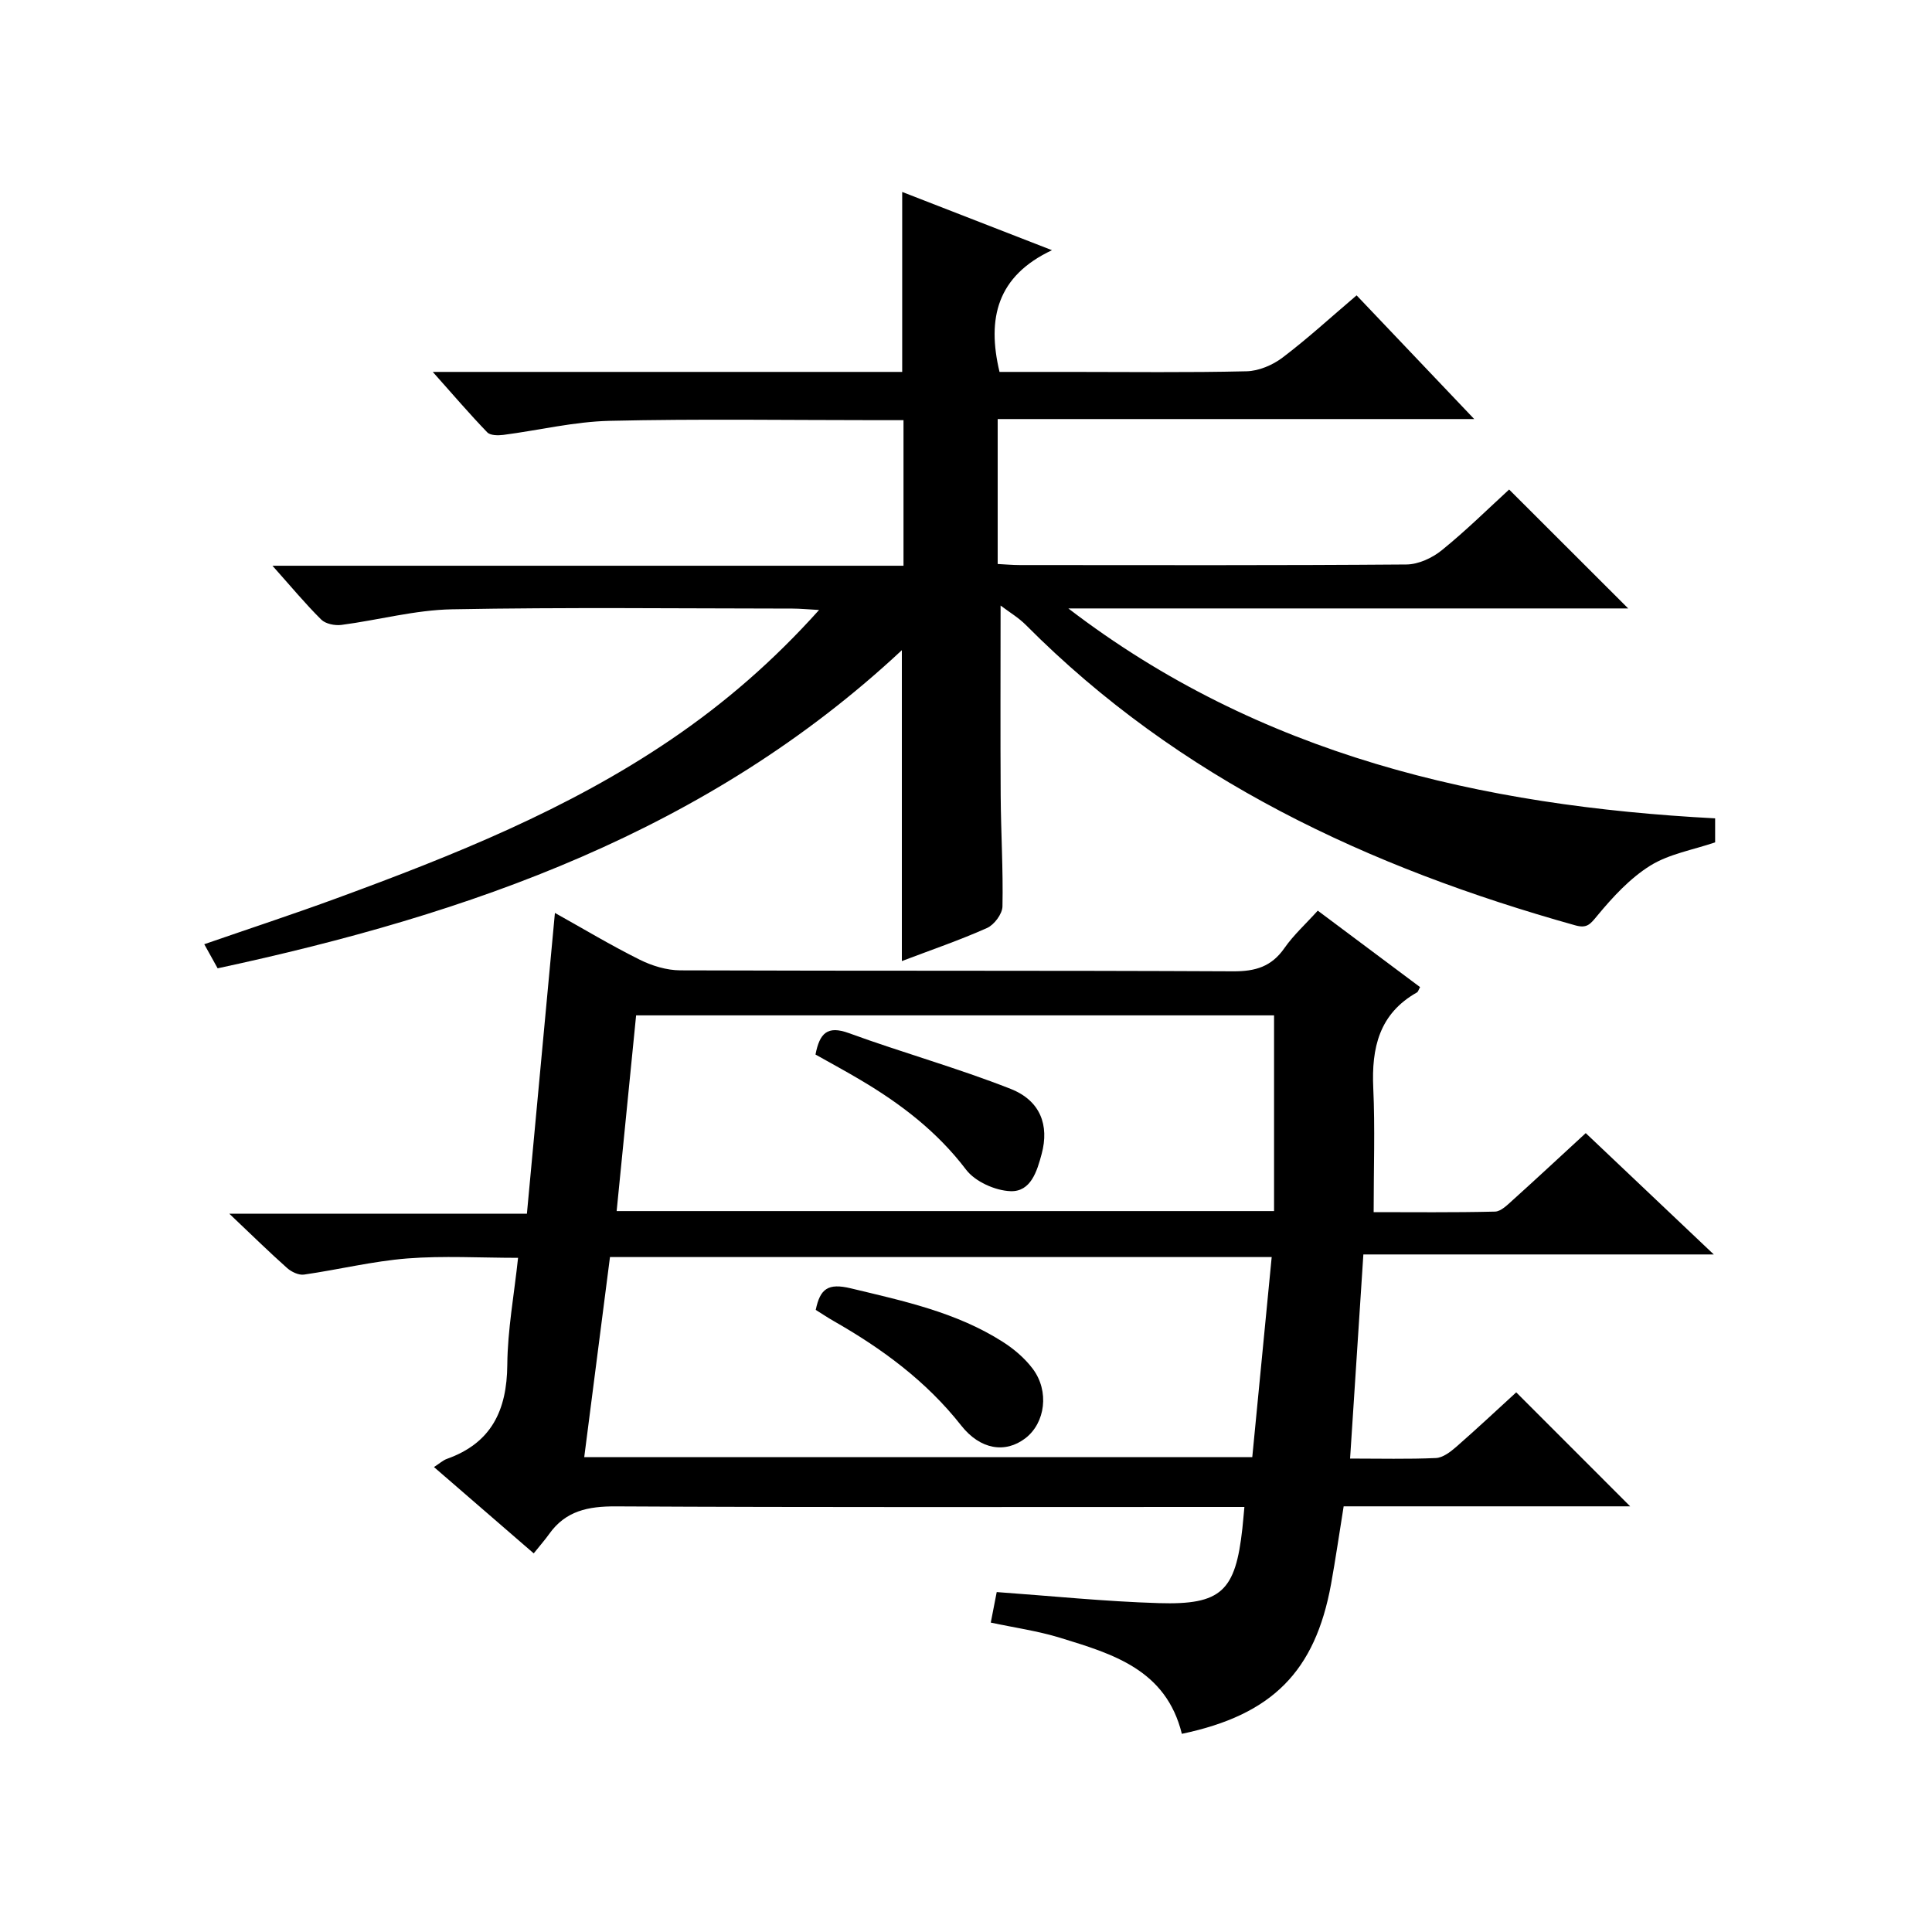
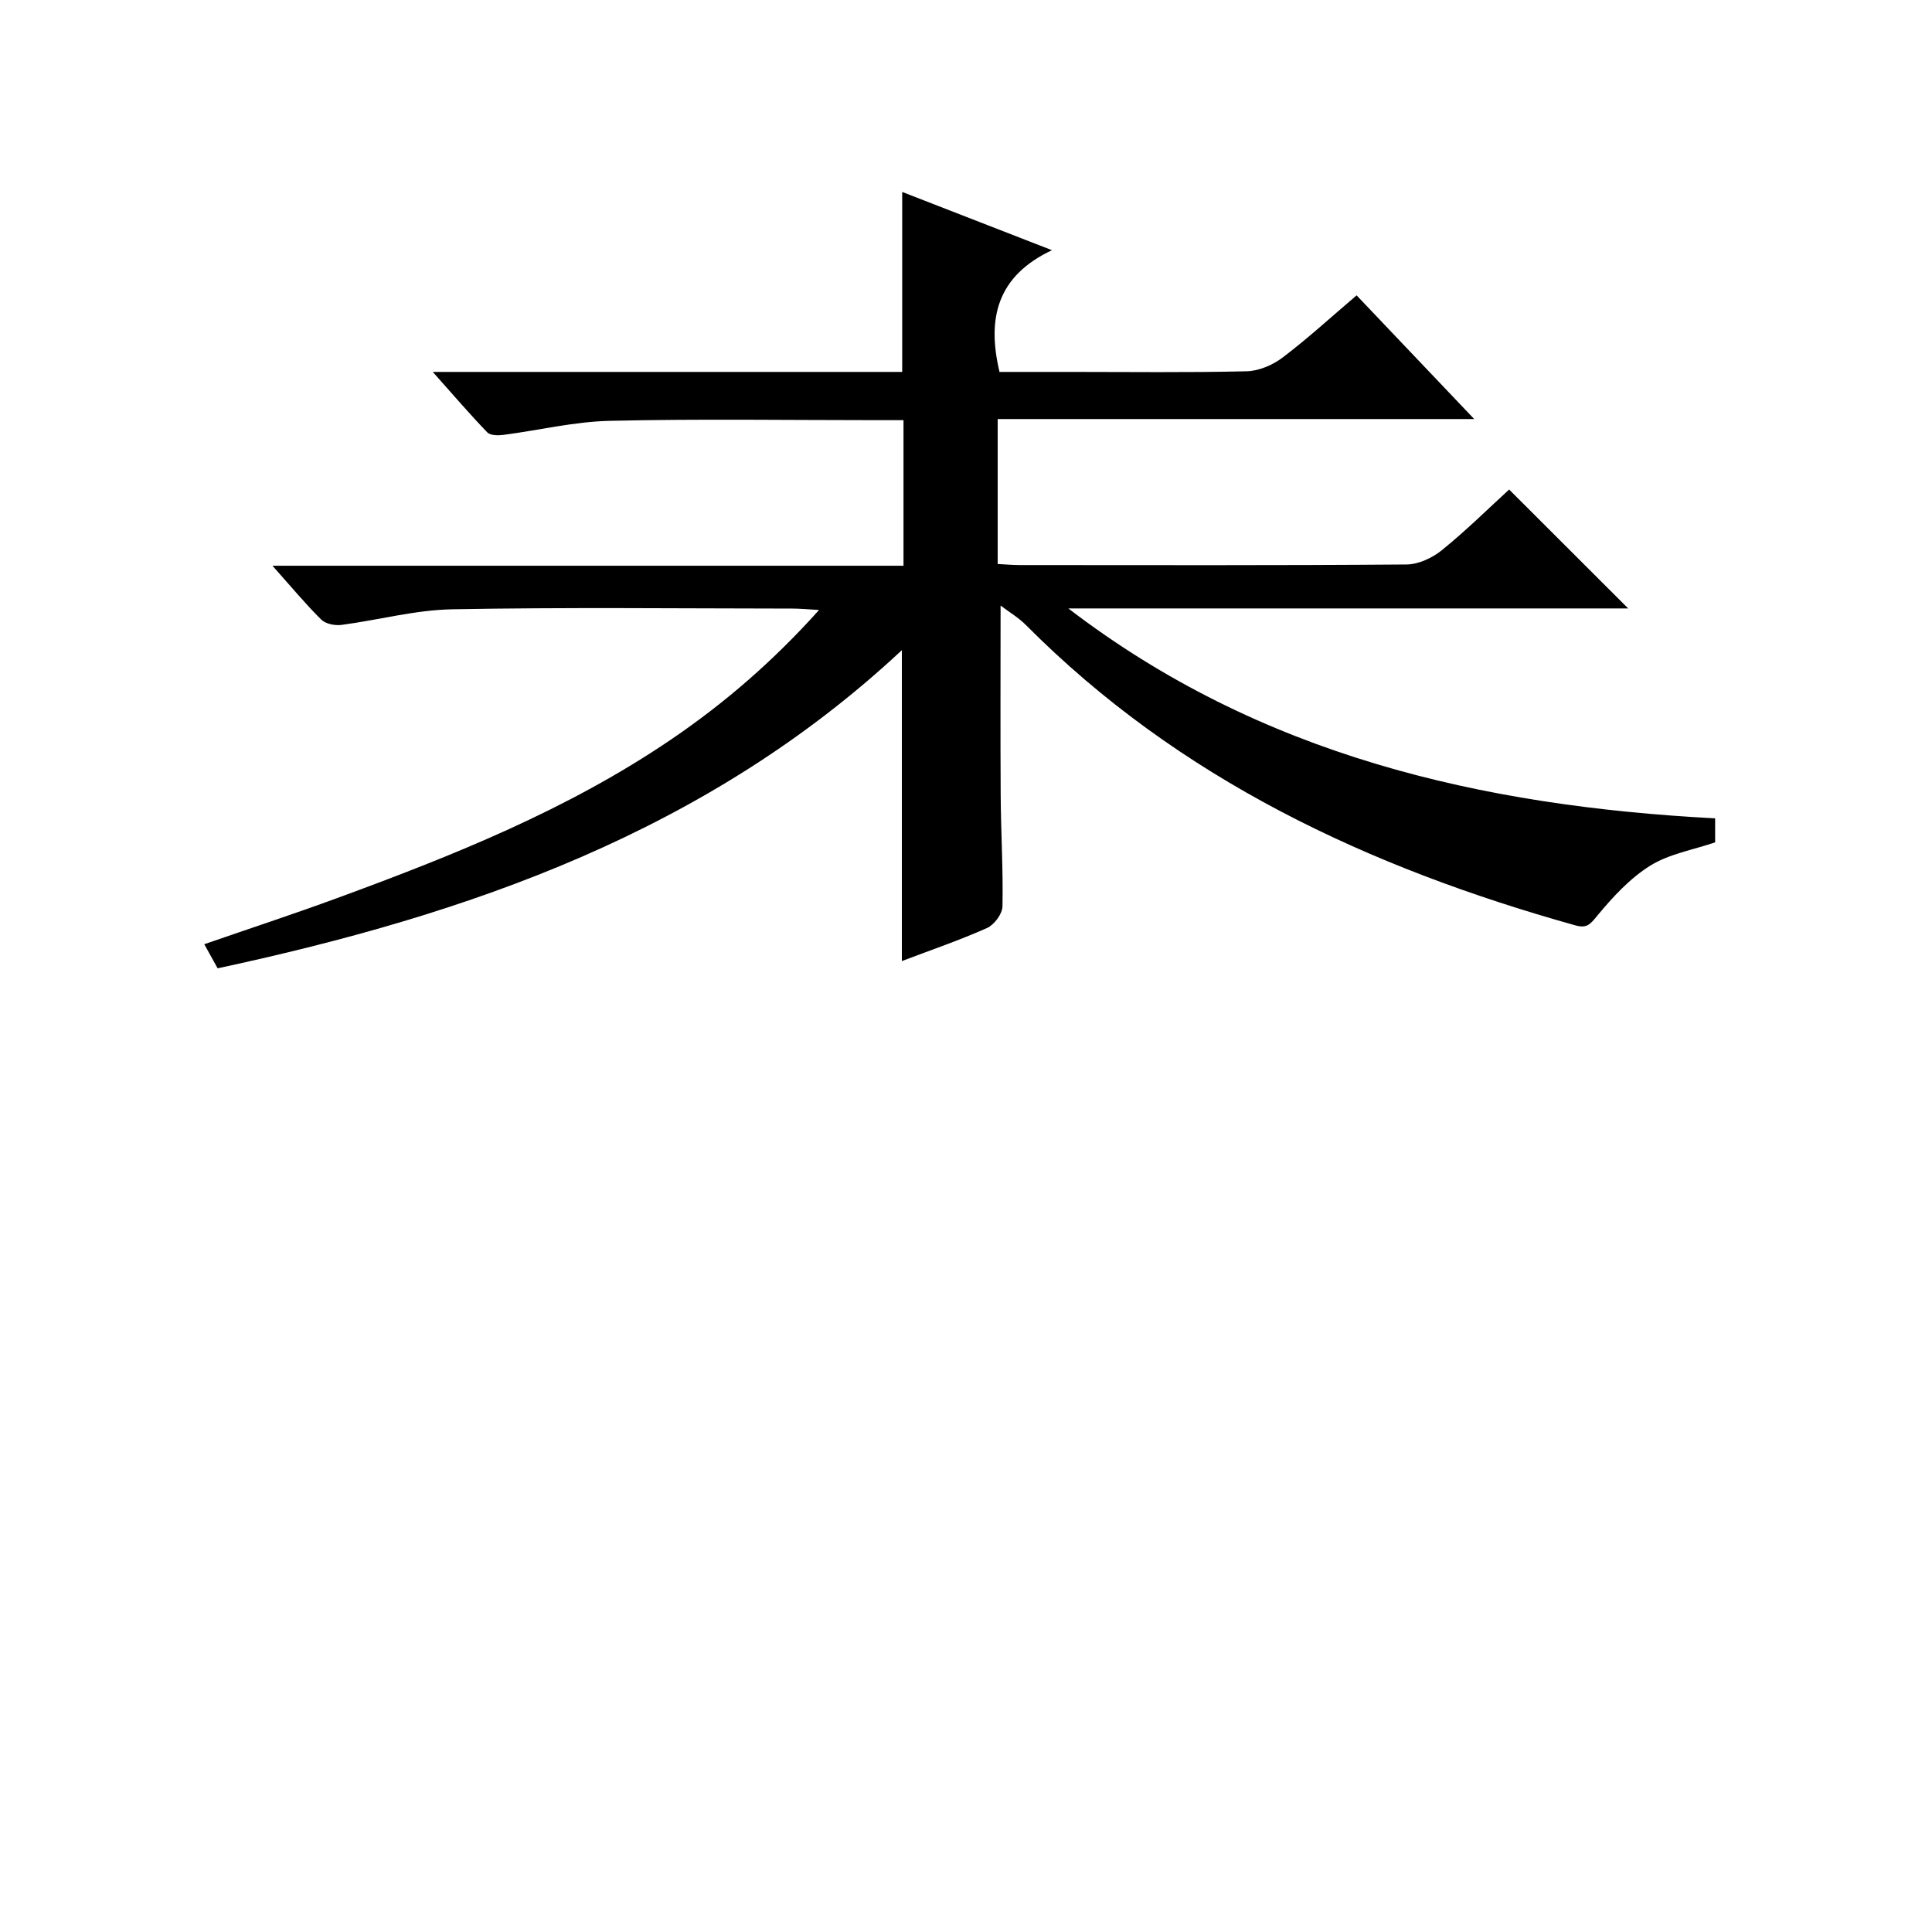
<svg xmlns="http://www.w3.org/2000/svg" version="1.1" id="ZDIC" x="0px" y="0px" viewBox="0 0 400 400" style="enable-background:new 0 0 400 400;" xml:space="preserve">
  <g>
-     <path d="M244.69,358.97c-3.28-13.32-14.36-16.55-25.19-19.88c-4.65-1.43-9.53-2.11-14.37-3.15c0.44-2.27,0.79-4.06,1.23-6.32   c11.2,0.8,22.36,1.95,33.54,2.29c13,0.4,15.89-2.49,17.32-15.46c0.14-1.29,0.24-2.58,0.42-4.45c-2.22,0-4.18,0-6.14,0   c-41.33,0-82.67,0.1-124-0.12c-5.73-0.03-10.39,0.91-13.81,5.73c-0.87,1.22-1.87,2.35-3.19,4c-7.12-6.16-13.72-11.88-20.65-17.87   c1.14-0.73,1.85-1.4,2.69-1.7c9.2-3.28,12.41-10.04,12.49-19.46c0.06-7.28,1.42-14.55,2.23-22.16c-7.84,0-15.44-0.46-22.96,0.13   c-7.16,0.57-14.23,2.32-21.36,3.34c-1.09,0.16-2.6-0.56-3.49-1.35c-3.72-3.31-7.29-6.81-11.97-11.25c21.18,0,40.86,0,61.61,0   c1.94-20.87,3.85-41.31,5.8-62.28c5.79,3.23,11.55,6.69,17.55,9.68c2.55,1.27,5.59,2.2,8.41,2.21c38.17,0.14,76.33,0.01,114.5,0.2   c4.58,0.02,7.9-0.97,10.57-4.8c1.88-2.7,4.38-4.96,6.91-7.76c7.2,5.38,14.2,10.61,21.18,15.83c-0.31,0.54-0.4,0.96-0.64,1.1   c-7.83,4.41-9.43,11.48-9.05,19.79c0.38,8.3,0.08,16.64,0.08,25.7c7.97,0,16.55,0.1,25.12-0.11c1.23-0.03,2.54-1.36,3.61-2.32   c4.94-4.45,9.81-8.99,15.18-13.93c8.61,8.16,17.13,16.24,26.51,25.12c-24.67,0-48.33,0-72.55,0c-0.93,14.28-1.82,27.98-2.75,42.26   c6.19,0,11.98,0.15,17.76-0.11c1.43-0.06,2.99-1.25,4.18-2.28c4.38-3.83,8.62-7.81,12.46-11.32c8.02,8.03,15.83,15.84,23.59,23.6   c-19.28,0-39.17,0-59.32,0c-0.91,5.66-1.67,10.9-2.61,16.11C272.28,346.06,263.4,355.05,244.69,358.97z M263.29,260.26   c-46.05,0-91.33,0-137,0c-1.79,13.92-3.56,27.63-5.33,41.42c46.52,0,92.28,0,138.31,0C260.61,287.82,261.93,274.25,263.29,260.26z    M127.67,250.74c45.46,0,90.37,0,136.11,0c0-13.63,0-27.03,0-40.52c-43.79,0-87.72,0-132.08,0   C130.36,223.75,129.03,237.09,127.67,250.74z" />
    <path d="M355.1,169.43c0,1.71,0,3.33,0,4.97c-4.6,1.57-9.52,2.39-13.43,4.82c-4.19,2.61-7.75,6.48-10.94,10.33   c-1.48,1.79-2.14,2.72-4.59,2.03c-42.73-11.96-81.97-30.22-113.75-62.19c-1.48-1.49-3.35-2.6-5.23-4.02   c0,13.79-0.06,26.56,0.02,39.33c0.05,7.66,0.53,15.32,0.37,22.97c-0.03,1.55-1.71,3.8-3.19,4.46c-5.69,2.54-11.62,4.56-17.64,6.85   c0-21.28,0-42.29,0-64.37c-40.16,37.5-89.42,54.65-141.66,65.87c-0.9-1.63-1.69-3.05-2.77-4.99c9.33-3.23,18.44-6.22,27.43-9.52   c24.1-8.84,47.89-18.35,69.27-32.9c11.03-7.5,21.06-16.16,30.59-26.78c-2.39-0.13-3.94-0.29-5.49-0.29   c-23.5-0.02-47.01-0.29-70.51,0.15c-7.64,0.14-15.24,2.23-22.88,3.23c-1.36,0.18-3.3-0.21-4.2-1.11   c-3.29-3.26-6.26-6.85-10.09-11.14c44.08,0,87.24,0,130.65,0c0-10.26,0-19.86,0-30.14c-1.83,0-3.6,0-5.37,0   c-18.5,0-37.01-0.29-55.5,0.14c-7.34,0.17-14.64,1.96-21.97,2.91c-1.1,0.14-2.7,0.13-3.33-0.52C97.25,85.75,93.83,81.75,89.6,77   c33.13,0,65.17,0,97.19,0c0-12.59,0-24.66,0-37.26c10,3.89,19.9,7.74,31.01,12.06c-11.35,5.34-13.51,14.09-10.86,25.2   c4.76,0,9.71,0,14.66,0c12.17,0,24.34,0.16,36.5-0.13c2.52-0.06,5.38-1.28,7.43-2.83c5.17-3.91,9.97-8.32,15.34-12.89   c7.9,8.31,15.77,16.59,24.35,25.61c-33.33,0-65.83,0-98.66,0c0,10.19,0,19.78,0,30.01c1.46,0.07,3.04,0.22,4.62,0.22   c26.67,0.01,53.34,0.09,80.01-0.12c2.48-0.02,5.35-1.35,7.33-2.96c5.03-4.07,9.65-8.64,13.93-12.56   c8.34,8.34,16.49,16.47,24.65,24.62c-38.27,0-77.09,0-115.91,0C260.8,156.34,306.6,166.88,355.1,169.43z" />
-     <path d="M168.89,271.2c0.91-4.39,2.54-5.6,7.28-4.46c10.9,2.62,21.82,4.94,31.42,11.06c2.33,1.48,4.57,3.39,6.22,5.58   c3.49,4.63,2.61,11.21-1.5,14.38c-4.16,3.2-9.36,2.39-13.31-2.63c-7.23-9.19-16.38-15.91-26.41-21.63   C171.33,272.78,170.13,271.97,168.89,271.2z" />
-     <path d="M168.84,218.33c0.86-4.42,2.45-6.06,6.92-4.43c11.09,4.05,22.51,7.22,33.48,11.54c6.19,2.44,8.01,7.55,6.43,13.45   c-0.96,3.6-2.25,7.89-6.46,7.73c-3.18-0.12-7.32-1.98-9.2-4.46c-5.99-7.89-13.54-13.65-21.9-18.59   C175.13,221.8,172.08,220.15,168.84,218.33z" />
  </g>
</svg>